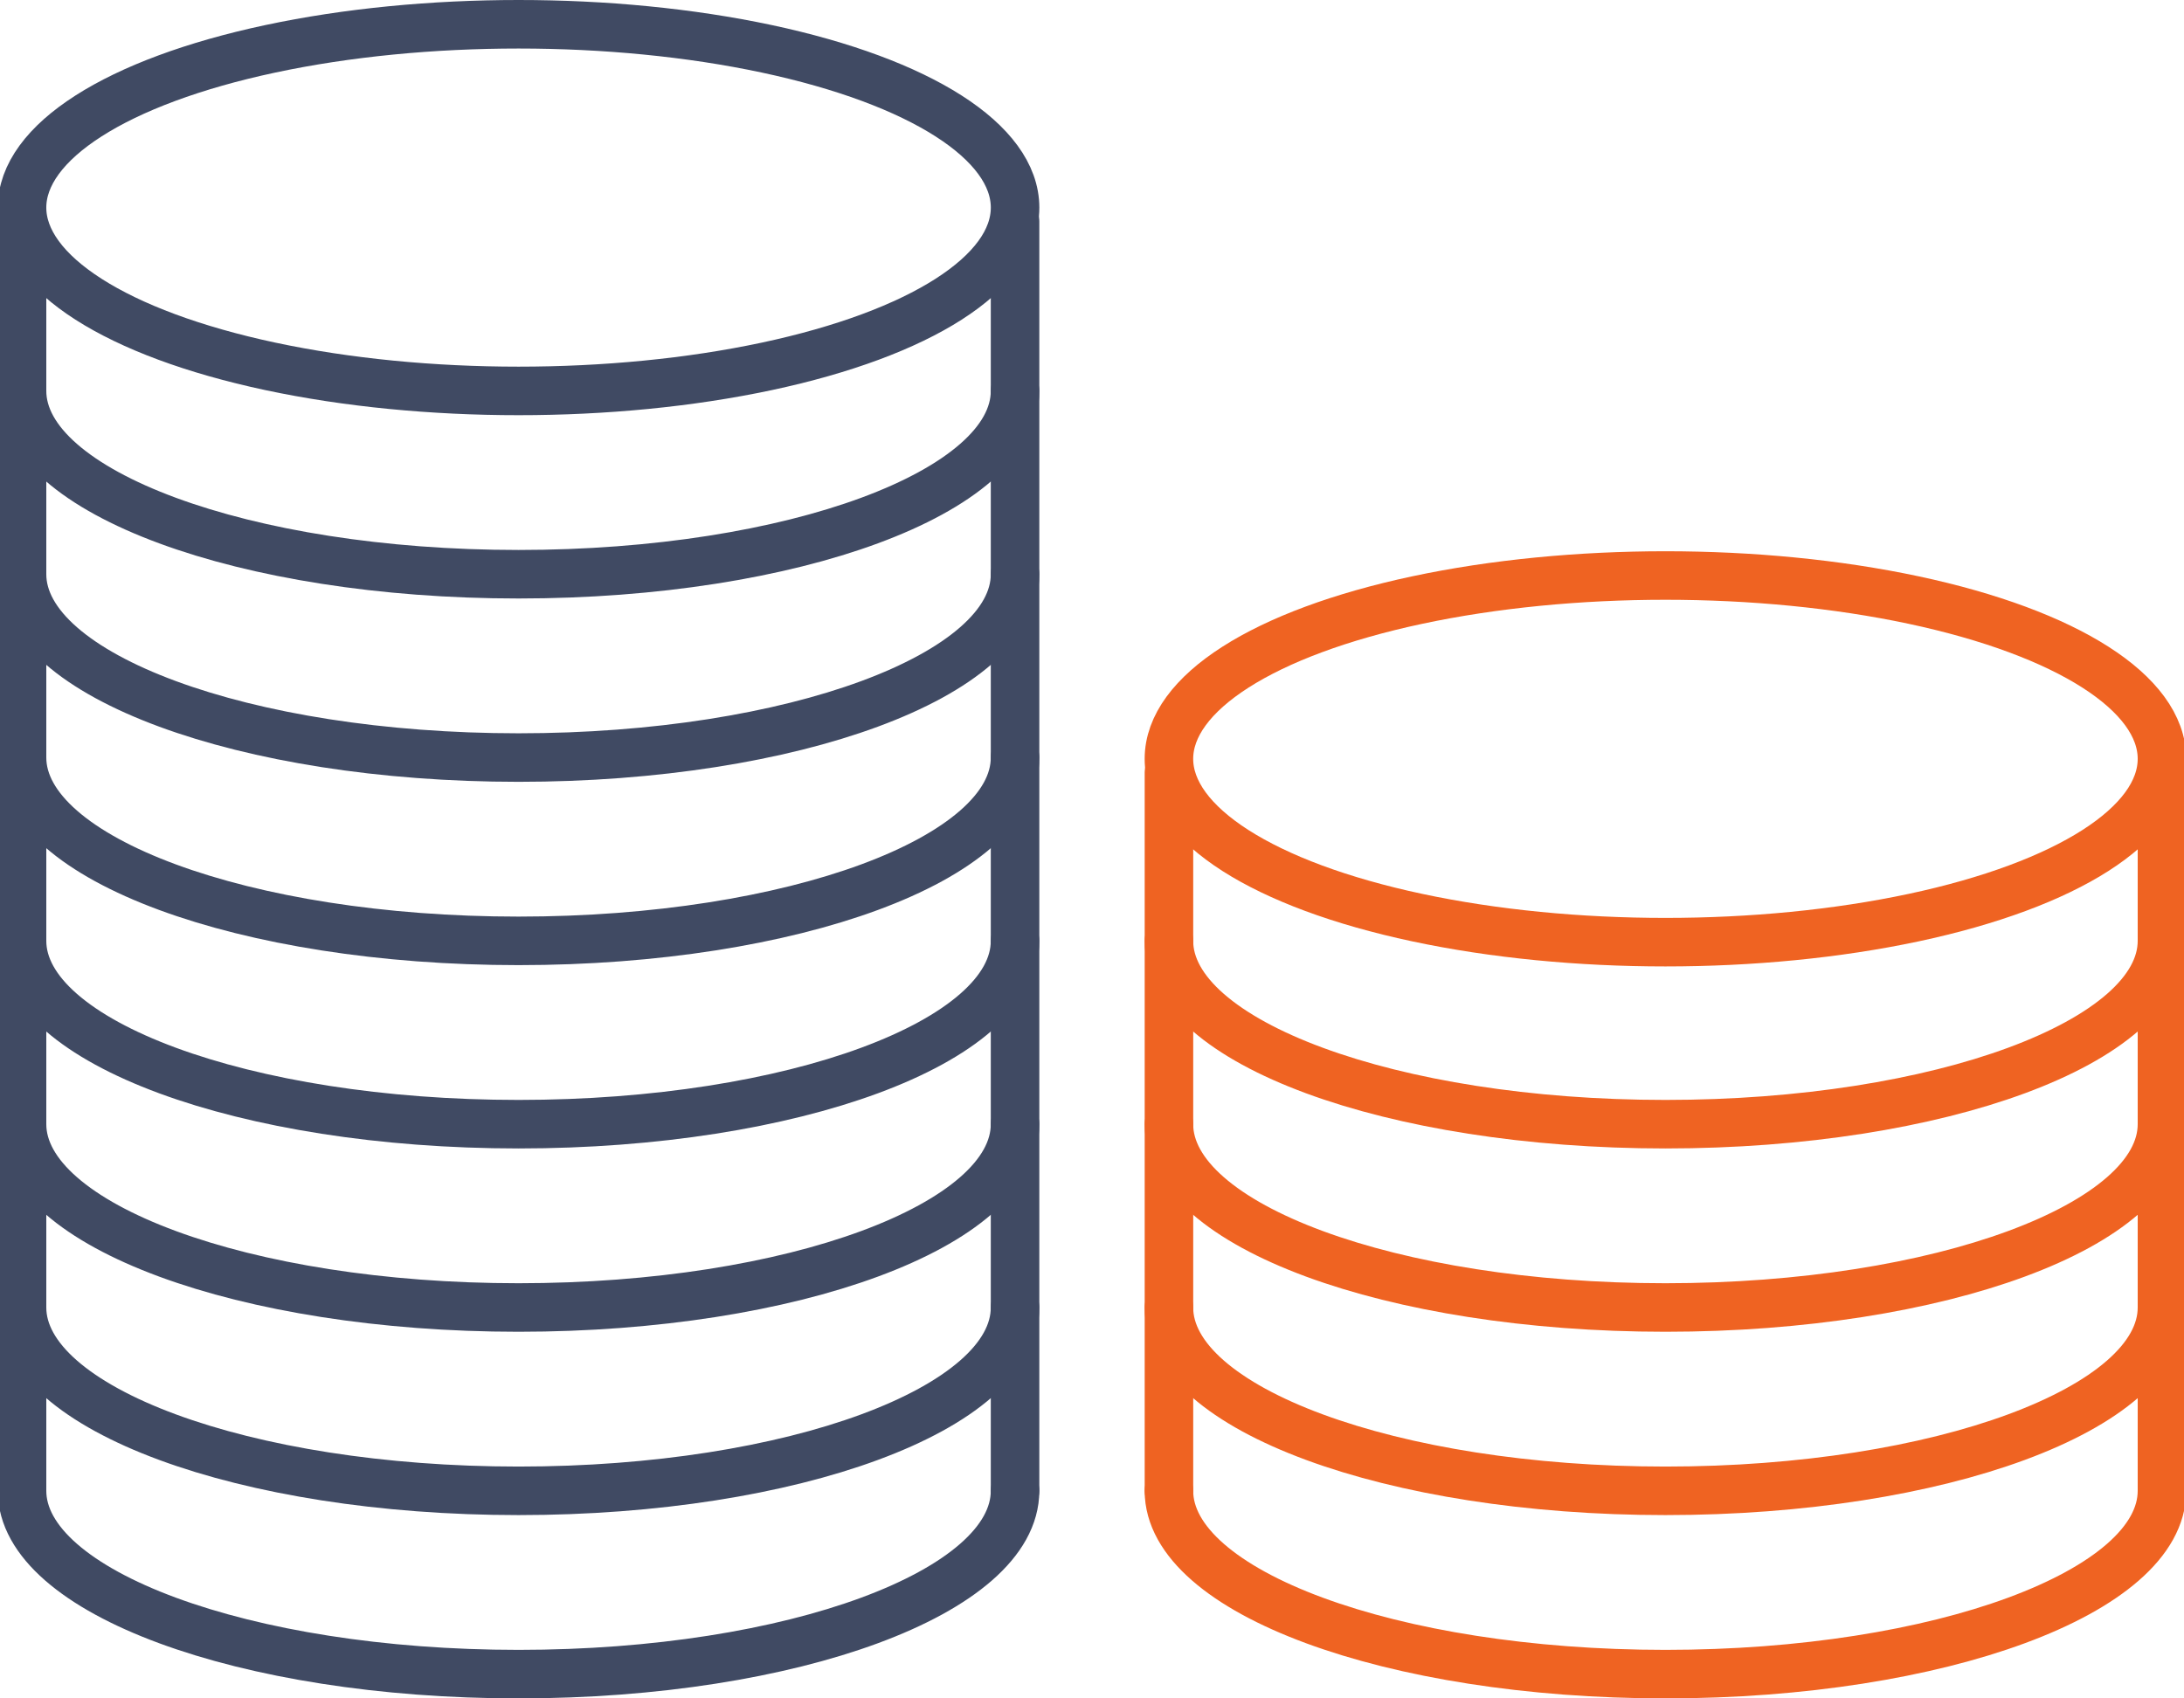
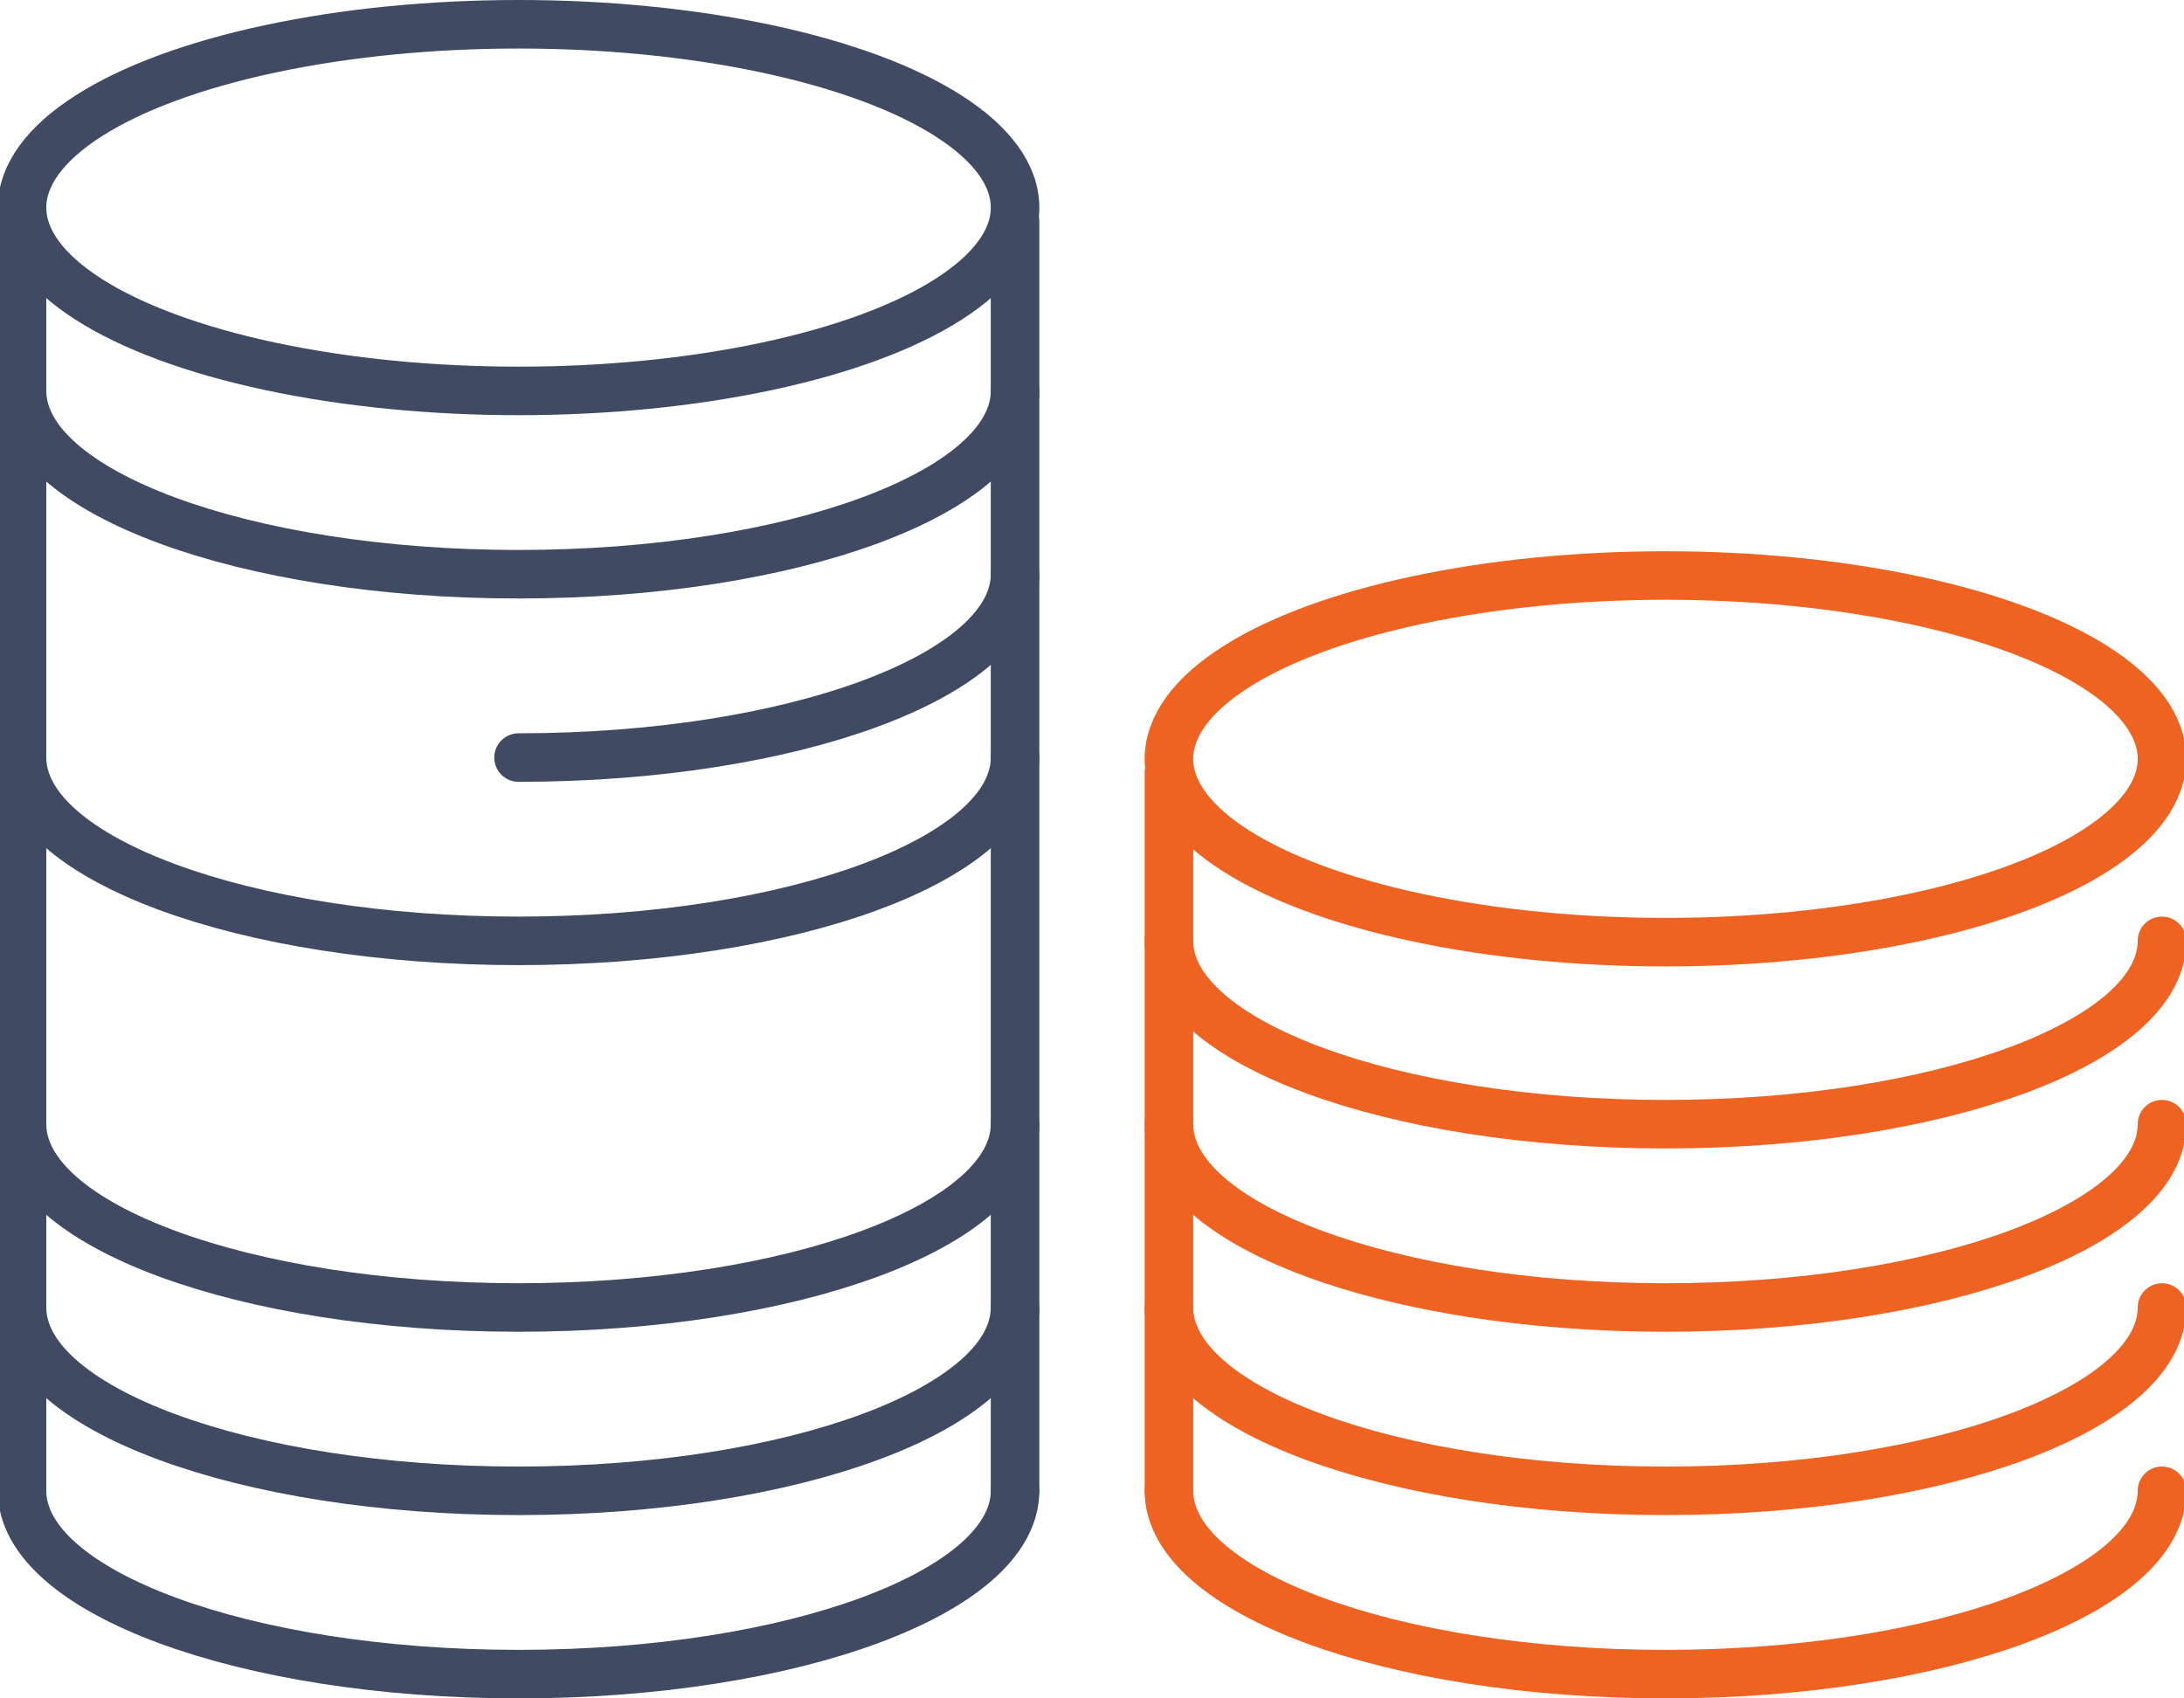
<svg xmlns="http://www.w3.org/2000/svg" version="1.1" id="Layer_1" x="0px" y="0px" width="90px" height="70px" viewBox="0 0 90 70" style="enable-background:new 0 0 90 70;" xml:space="preserve">
  <style type="text/css">
	.st0{fill:none;stroke:#404A63;stroke-width:2;stroke-linecap:round;stroke-linejoin:round;stroke-miterlimit:10;}
	.st1{fill:none;stroke:#EF6322;stroke-width:2;stroke-linecap:round;stroke-linejoin:round;stroke-miterlimit:10;}
</style>
  <g>
    <g>
      <ellipse class="st0" cx="21.369" cy="8.556" rx="20.461" ry="7.556" />
      <path class="st0" d="M41.829,16.111c0,4.173-9.161,7.556-20.461,7.556    S0.908,20.284,0.908,16.111" />
-       <path class="st0" d="M41.829,23.667c0,4.173-9.161,7.556-20.461,7.556    S0.908,27.839,0.908,23.667" />
+       <path class="st0" d="M41.829,23.667c0,4.173-9.161,7.556-20.461,7.556    " />
      <path class="st0" d="M41.829,31.222c0,4.173-9.161,7.556-20.461,7.556    S0.908,35.395,0.908,31.222" />
-       <path class="st0" d="M41.829,38.778c0,4.173-9.161,7.556-20.461,7.556    S0.908,42.951,0.908,38.778" />
      <path class="st0" d="M41.829,46.333c0,4.173-9.161,7.556-20.461,7.556    S0.908,50.506,0.908,46.333" />
      <path class="st0" d="M41.829,53.889c0,4.173-9.161,7.556-20.461,7.556    S0.908,58.062,0.908,53.889" />
      <path class="st0" d="M41.829,61.444C41.829,65.617,32.669,69,21.369,69    S0.908,65.617,0.908,61.444" />
      <line class="st0" x1="0.908" y1="9.127" x2="0.908" y2="61.444" />
      <line class="st0" x1="41.829" y1="9.127" x2="41.829" y2="61.444" />
    </g>
    <g>
      <ellipse class="st1" cx="68.631" cy="31.276" rx="20.461" ry="7.556" />
      <path class="st1" d="M89.092,38.778c0,4.173-9.161,7.556-20.461,7.556    s-20.461-3.383-20.461-7.556" />
      <path class="st1" d="M89.092,46.333c0,4.173-9.161,7.556-20.461,7.556    s-20.461-3.383-20.461-7.556" />
      <path class="st1" d="M89.092,53.889c0,4.173-9.161,7.556-20.461,7.556    s-20.461-3.383-20.461-7.556" />
      <path class="st1" d="M89.092,61.444C89.092,65.617,79.932,69,68.631,69    s-20.461-3.383-20.461-7.556" />
      <line class="st1" x1="48.171" y1="31.848" x2="48.171" y2="61.444" />
-       <line class="st1" x1="89.092" y1="31.848" x2="89.092" y2="61.444" />
    </g>
  </g>
</svg>